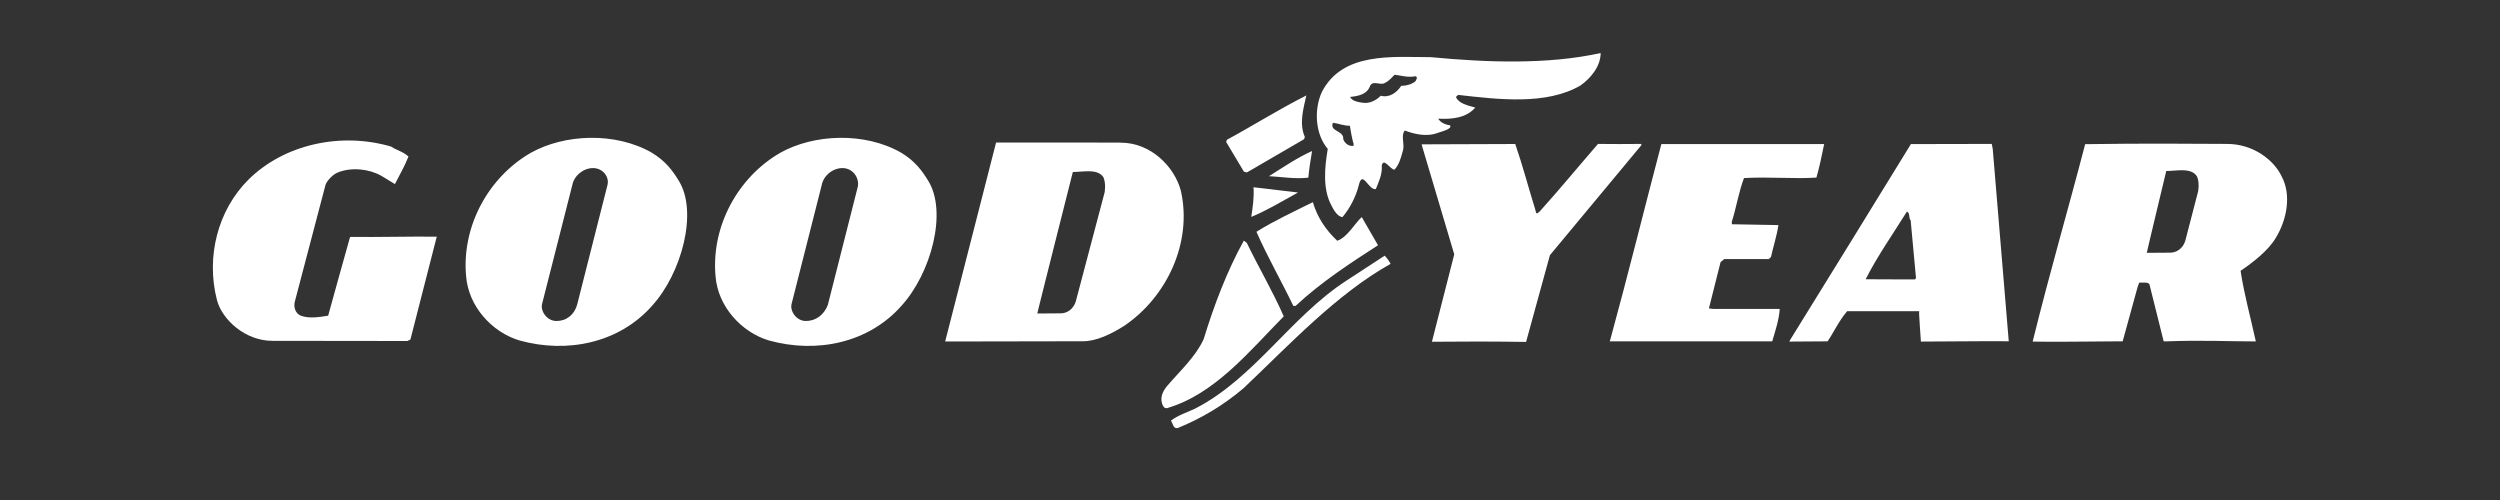
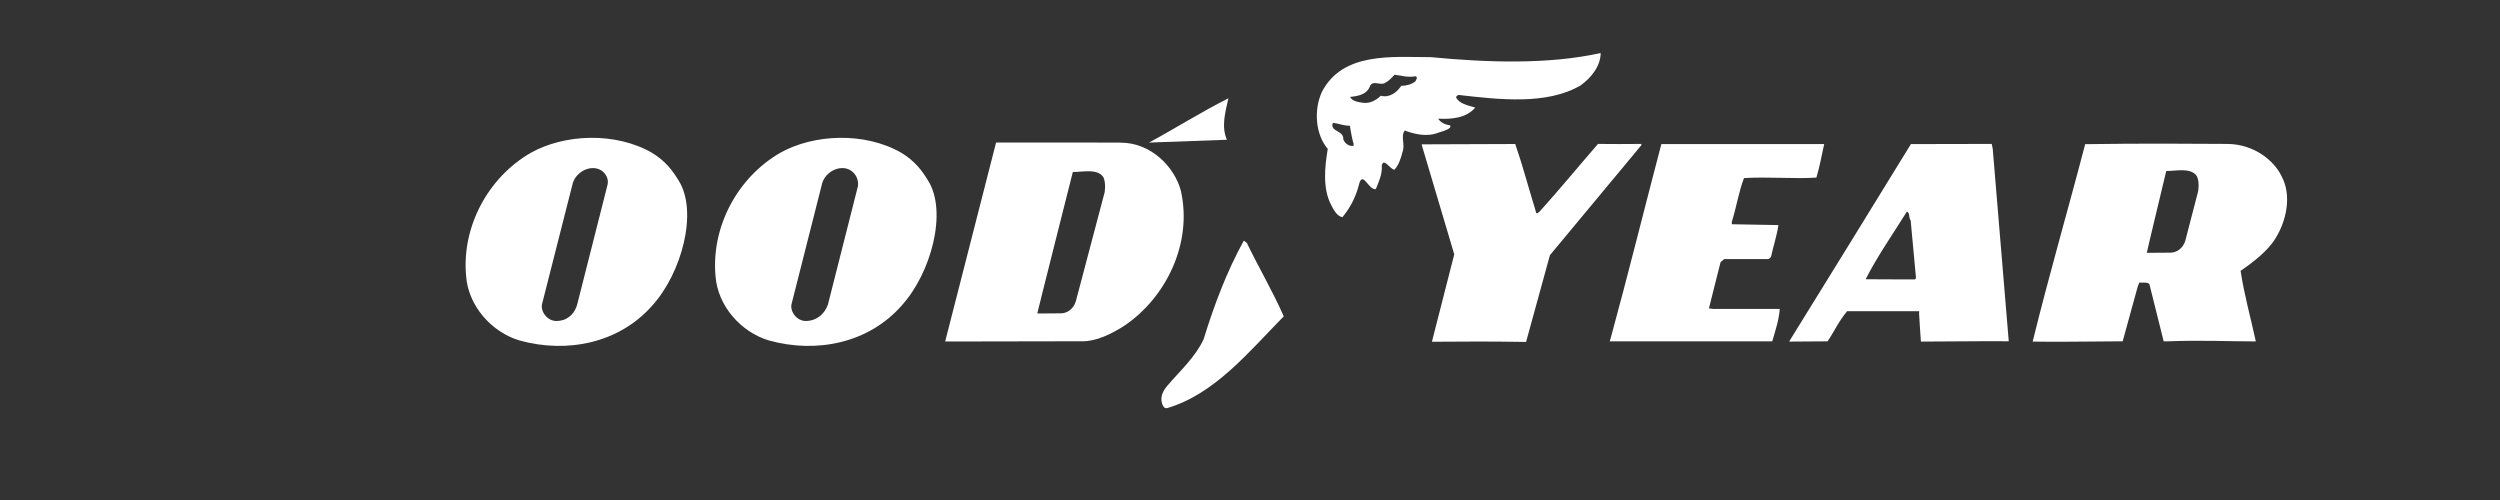
<svg xmlns="http://www.w3.org/2000/svg" id="goodyear" viewBox="0 0 300 60">
  <rect x="0" y="0" width="300" height="60" fill="#333333" stroke="none" />
  <defs>
    <style> .cls-1 { fill: #fff; } </style>
  </defs>
-   <path class="cls-1" d="M147.23,16.77l-.09.27,2.13,3.56.36.09,6.86-3.99.09-.27c-.71-1.6-.17-3.38.18-4.98-3.44,1.75-6.55,3.71-9.53,5.32" />
-   <path class="cls-1" d="M46.97,17.6c-6.05-1.79-12.9-.29-17.18,3.98-3.65,3.64-5.09,9.24-3.76,14.41.62,2.4,3.44,4.92,6.66,4.91l16.2.02.36-.18,3.16-12.34c-3.28-.04-6.84.07-10.4.03,0,0-2.58,9.2-2.63,9.45-1.07.18-2.29.37-3.29,0-.62-.27-.89-.98-.71-1.69l3.67-13.96c.1-.43.8-1.24,1.43-1.51,1.69-.71,3.82-.44,5.25.36,0,0,.93.55,1.66,1.01.54-1.07,1.18-2.16,1.63-3.31-.71-.62-1.33-.71-2.04-1.16" />
+   <path class="cls-1" d="M147.23,16.77c-.71-1.6-.17-3.38.18-4.98-3.44,1.75-6.55,3.71-9.53,5.32" />
  <path class="cls-1" d="M170.6,17.31l.07.29,3.84,12.92-2.68,10.49c3.81-.04,7.37-.04,11.3.02l2.86-10.41,11-13.23-.07-.12c-1.82.02-3.38.02-5.16,0-2.23,2.57-4.6,5.44-7,8.11-.39.31-.39.37-.54-.27-.8-2.58-1.5-5.25-2.39-7.83l-11.23.04Z" />
  <path class="cls-1" d="M199.36,17.3c-2.06,7.83-3.94,15.46-6.08,23.29l-.11.37c6.5.01,13.01.01,19.5,0,.36-1.25.81-2.56.9-3.89h-8s-.5-.06-.5-.06l1.4-5.56.44-.36h5.34s.27-.26.27-.26c.27-1.24.71-2.58.89-3.82l-5.58-.1-.02-.27c.54-1.69.85-3.67,1.47-5.27,2.84-.18,6.1.12,8.69-.06.36-1.24.66-2.69.93-4.02-6.58-.01-12.88-.01-19.52,0" />
-   <path class="cls-1" d="M152.29,21.14c1.6.09,3.11.36,4.71.18.09-.98.27-2.22.45-3.2-1.78.8-3.47,1.95-5.17,3.02" />
-   <path class="cls-1" d="M150.42,22.47c.09,1.16-.09,2.4-.27,3.56,1.81-.74,3.69-1.87,5.61-2.93l-5.34-.63Z" />
-   <path class="cls-1" d="M150.77,27.81c1.33,3.03,3.02,5.96,4.43,8.9h.27c3.03-2.84,6.59-5.15,9.89-7.28l-1.95-3.38c-.89.8-1.69,2.4-2.94,2.84-1.42-1.33-2.4-2.85-2.93-4.63-2.31,1.15-4.63,2.22-6.76,3.55" />
  <path class="cls-1" d="M149.26,28.87c-2.05,3.73-3.57,7.74-4.82,11.83-.98,2.13-2.85,3.82-4.37,5.6-.44.53-.89,1.25-.62,2.14.09.26.26.62.62.53,5.69-1.68,9.79-6.75,13.98-11.01-1.33-3.03-3.02-5.88-4.43-8.81l-.36-.27Z" />
-   <path class="cls-1" d="M166.16,30.68l-4.63,3.02c-6.68,4.35-11.05,11.73-18.17,15.36-.98.44-2.05.8-2.85,1.42.26.35.26.98.8.89,2.85-1.15,5.52-2.75,7.92-4.79,5.44-5.15,11.14-11.28,17.64-14.92-.18-.35-.44-.71-.71-.98" />
  <path class="cls-1" d="M159.95,14.74c-.44,1.07,1.33.89,1.24,1.96.18.53.71.89,1.24.8v-.27c-.09-.13-.37-1.59-.44-2.14-.8,0-1.33-.27-2.05-.36M167.35,8.97c-.36.36-.62.71-1.16.98-.53.35-1.42-.36-1.78.35-.36,1.07-1.51,1.24-2.4,1.33.26.53.98.62,1.6.71.8.09,1.55-.32,2.08-.85,1.07.27,1.92-.39,2.46-1.19.62,0,1.24-.18,1.69-.53.09-.18.36-.53,0-.62-.89.18-1.69-.09-2.49-.18M192.08,6.34c0,1.6-1.16,3.02-2.41,3.91-4.1,2.4-9.88,1.68-14.68,1.14-.09.09-.18.09-.27.27.36.8,1.42.98,2.31,1.25-1.07,1.24-2.76,1.42-4.45,1.33.26.44.8.71,1.42.8.3.42-.89.71-1.43.89-1.34.53-2.85.17-4-.27-.53.71.08,1.69-.27,2.58-.18.71-.45,1.6-.98,2.13-.59-.13-1.25-1.46-1.51-.53.09,1.07-.36,1.96-.71,2.85-.89.18-1.6-2.4-2.05-.45-.36,1.42-1.07,2.76-1.96,3.82-.62-.09-1.07-.89-1.33-1.43-1.07-1.96-.79-4.63-.43-6.76-1.51-1.78-1.68-4.72-.7-6.85,2.5-4.8,8.37-4.17,13.08-4.16,6.67.64,14.06.91,20.38-.5" />
  <path class="cls-1" d="M263.66,21.22c.31.76.11,1.76.11,1.76l-1.53,5.89c-.26.92-1.05,1.47-1.83,1.45,0,0-2.01.02-2.81.02l.06-.17c-.1.29,2.29-9.65,2.29-9.65,1.2.01,3.05-.47,3.71.69M250.22,17.3c-1.97,7.58-4.24,15.34-6.3,23.69,3.18.06,6.4-.02,10.1-.03h.7s1.79-6.51,1.79-6.51l.19-.53c.35,0,1.06-.09,1.23.18l1.71,6.86h.38c4.42-.16,7.26.01,10.68.01-.62-2.85-1.38-5.53-1.83-8.47,1.43-.97,3.29-2.4,4.19-3.9,1.33-2.14,1.97-5.16.72-7.47-.89-1.87-3.33-3.86-6.54-3.86-5.32-.03-9.91-.07-17.03.03M132.44,21.35c.3.76.11,1.75.11,1.75l-3.45,13.05c-.27.92-1.05,1.47-1.83,1.45,0,0-2.01.02-2.81.02l.06-.17c-.1.28,4.22-16.81,4.22-16.81,1.2.01,3.05-.47,3.71.7M229.28,26.45l.64,6.92-.12.16c-1.77-.01-4.01,0-5.92-.02,1.34-2.67,3.34-5.54,4.95-8.12.42.18.16.76.46,1.06M66.78,38.52c-1.17,0-1.95-1.22-1.73-2.05l3.62-14.24c.22-1.17,1.34-2.06,2.5-2.06s2,1.06,1.72,2.06l-3.61,14.24c-.34,1.33-1.34,2.05-2.5,2.05M96.71,38.52c1.17,0,2.17-.72,2.63-1.93l3.61-14.24c.16-1.12-.68-2.18-1.85-2.18s-2.28.89-2.5,2.06l-3.61,14.24c-.22.83.55,2.05,1.72,2.05M111.37,21.67c2.35,3.73.37,11.11-3.19,15.02-3.92,4.45-10.15,5.77-15.93,4.16-3.29-.99-6.13-4.1-6.39-7.75-.52-5.96,2.69-11.83,7.76-14.76,4.03-2.26,10.14-2.54,14.55,0,1.65,1,2.49,2.17,3.2,3.33M78.25,18.34c-4.42-2.54-10.52-2.26-14.56,0-5.08,2.93-8.29,8.8-7.76,14.76.26,3.65,3.1,6.76,6.39,7.75,5.78,1.61,12.01.29,15.93-4.16,3.56-3.91,5.54-11.29,3.19-15.02-.71-1.16-1.55-2.33-3.2-3.33M239.01,17.27c-3.29,0-6.48.01-9.7.02-4.82,7.82-9.69,15.77-14.5,23.51l-.09.19c1.57-.02,3.19-.02,4.59-.03.74-1.07,1.3-2.38,2.35-3.62h8.65s-.02.28-.02.28c.08,1.33.13,2.18.22,3.37,3.56,0,6.81-.07,10.54-.04l-1.92-23.07-.12-.61ZM134.47,17.11c-4.79,0-14.94-.01-14.94-.01l-6.11,23.88,16.51-.03c1.62.02,3.47-.89,4.99-1.86,4.99-3.37,8.2-9.86,6.79-16.18-.76-2.9-3.61-5.8-7.23-5.79" />
</svg>